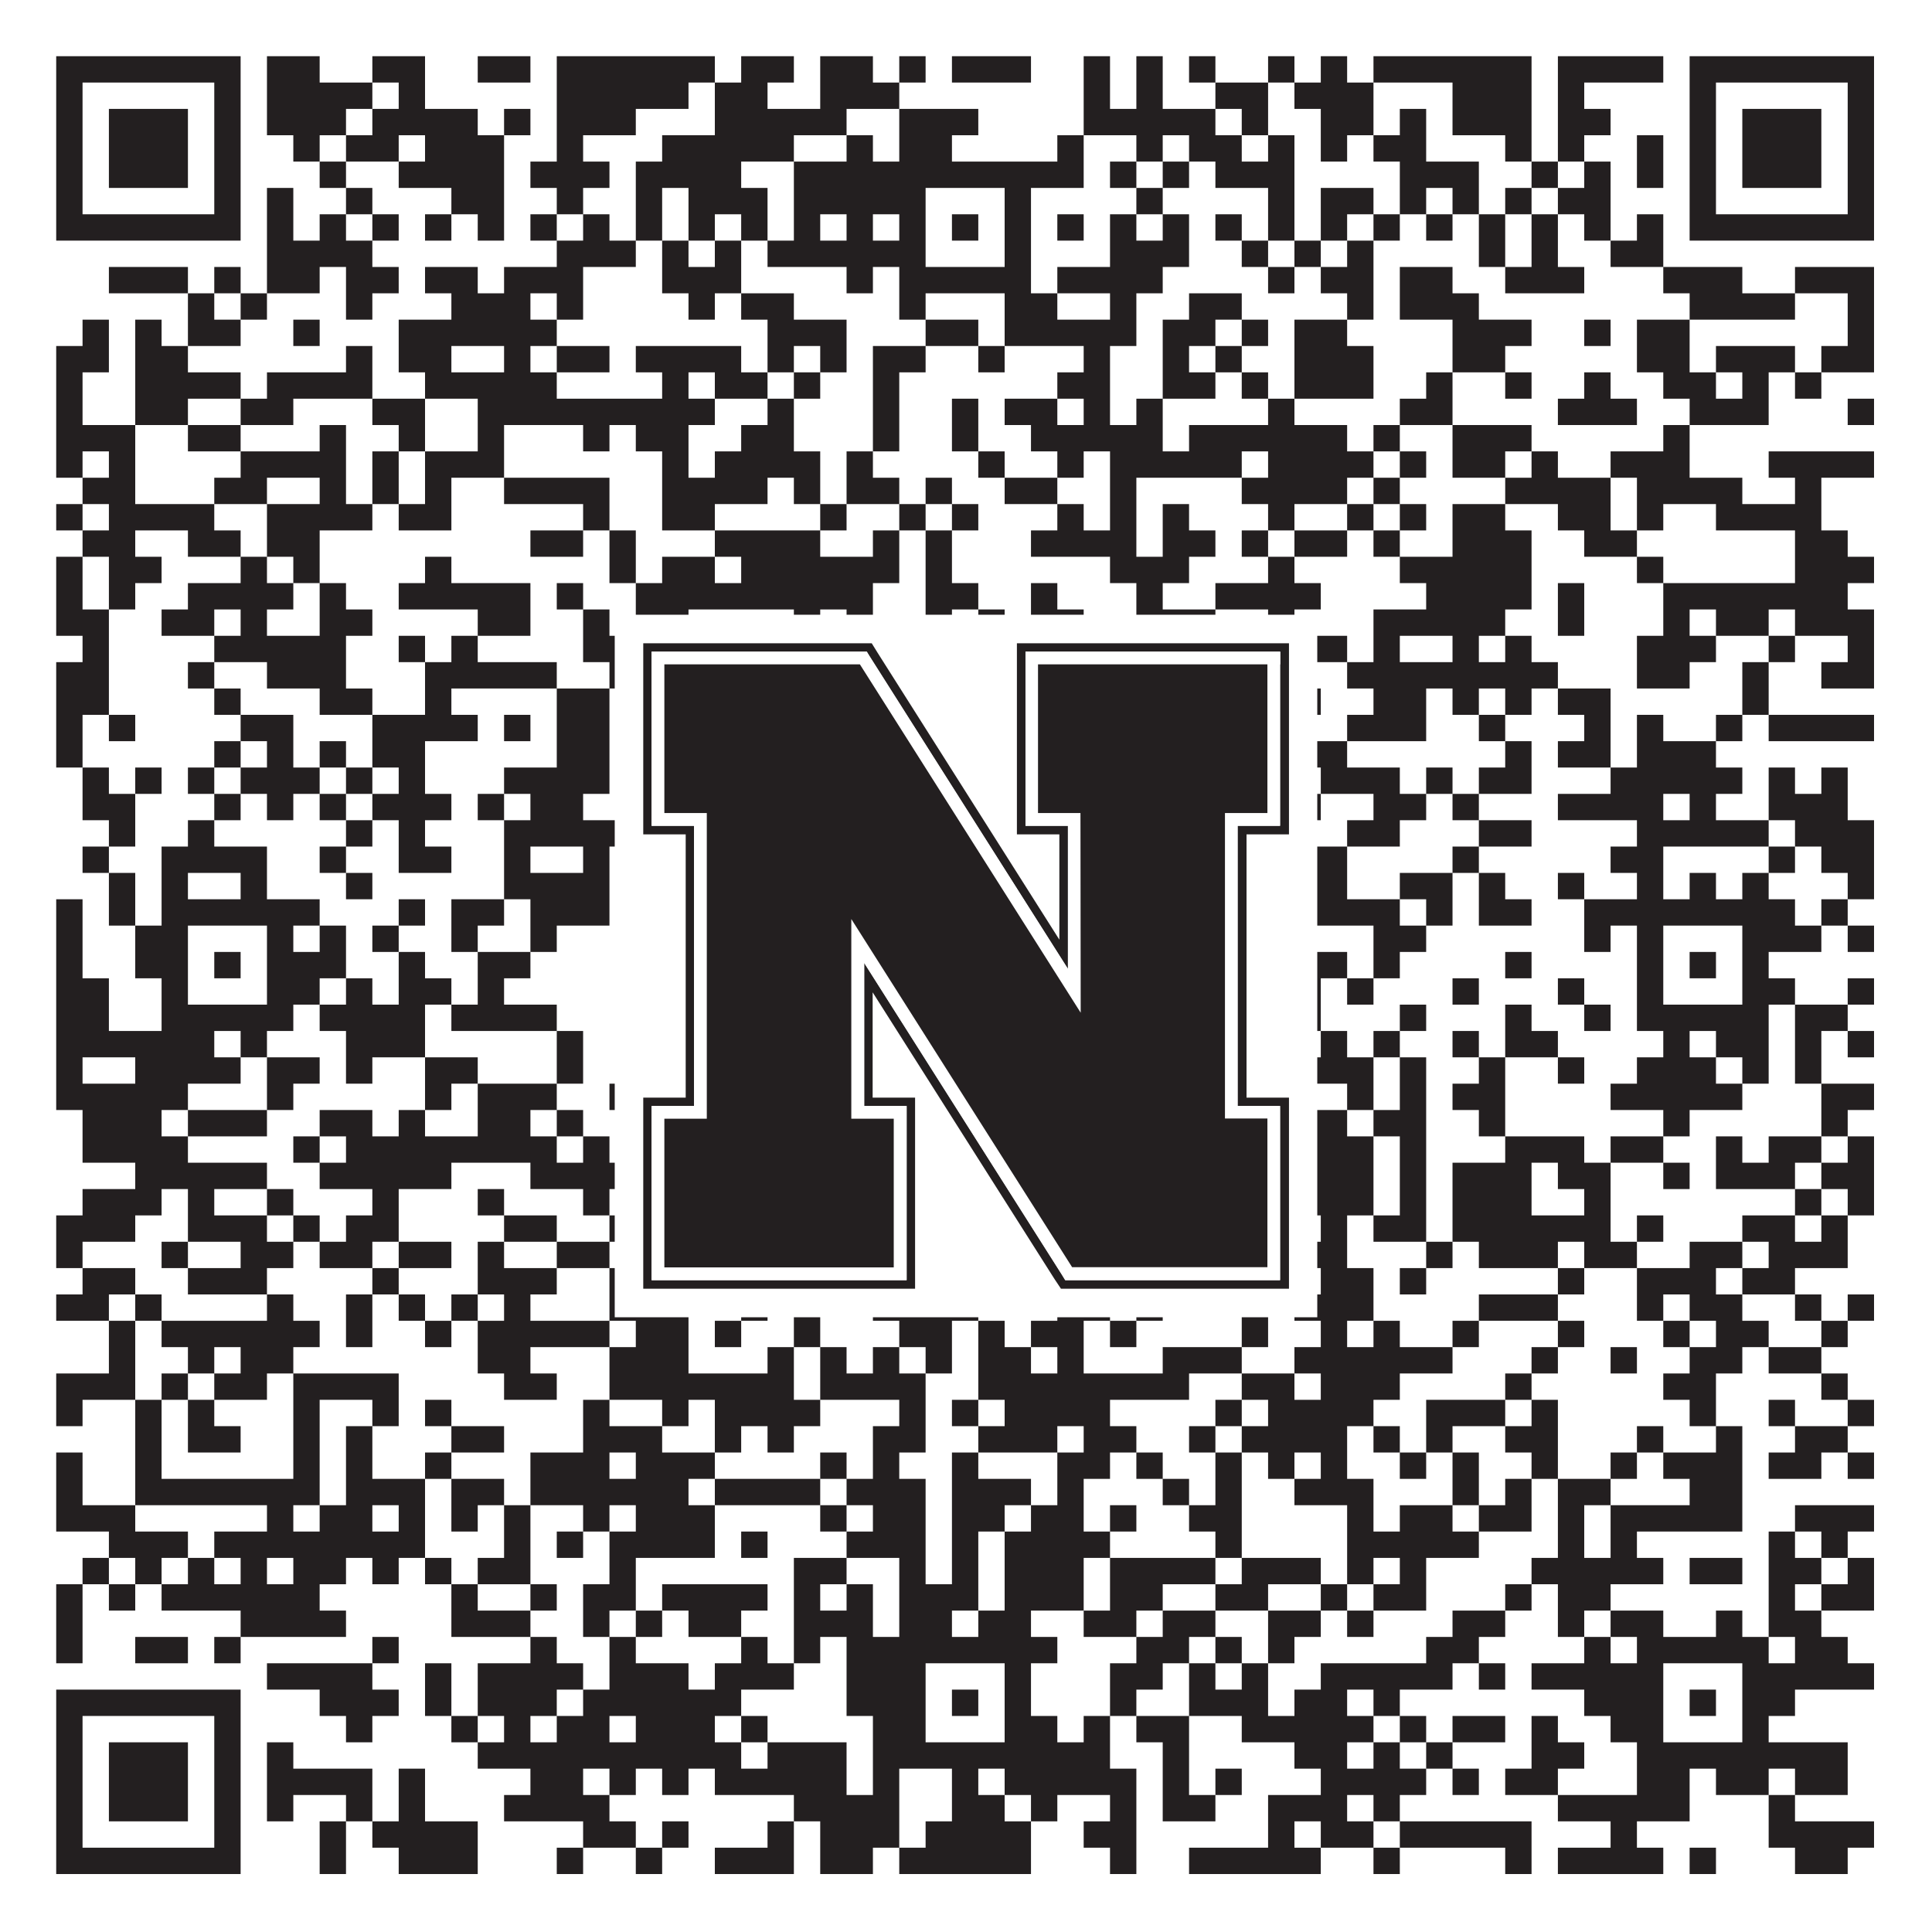
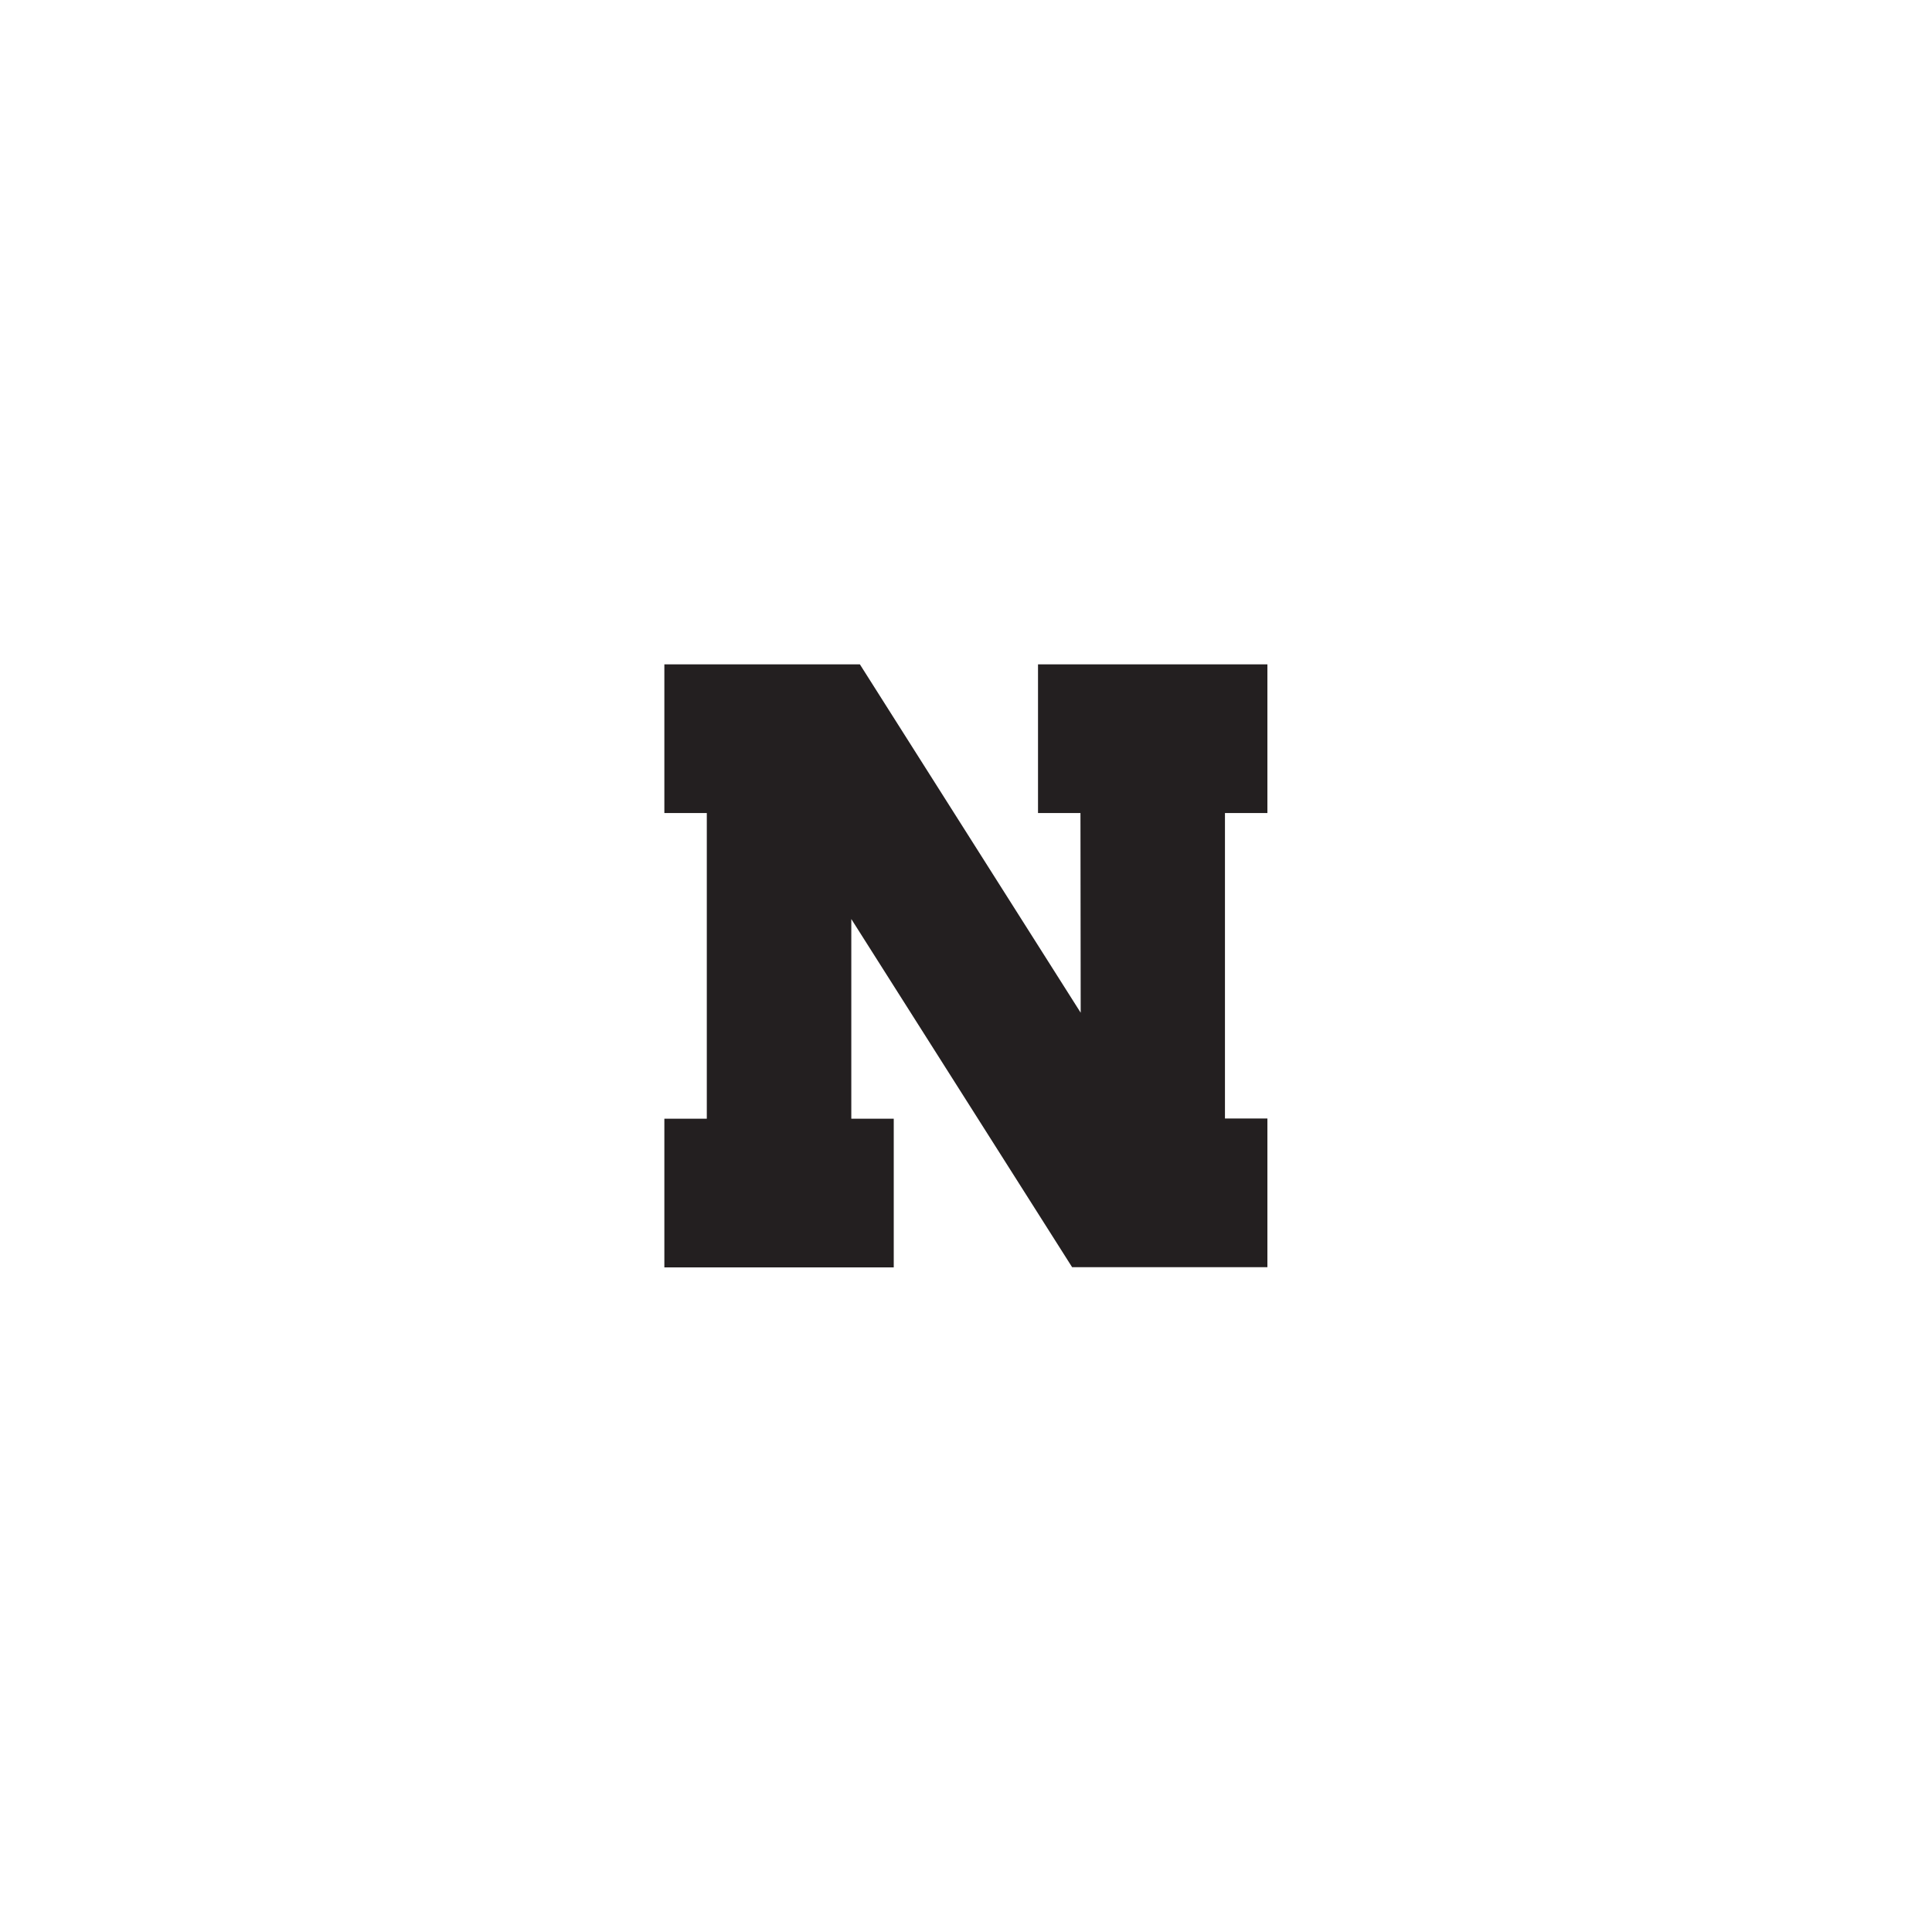
<svg xmlns="http://www.w3.org/2000/svg" version="1.1" width="1100px" height="1100px" viewBox="0 0 1100 1100">
-   <rect x="0" y="0" width="1100" height="1100" fill="#ffffff" fill-opacity="1" />
-   <path fill="#231f20" fill-opacity="1" d="M32,32L137,32L137,47L32,47ZM152,32L182,32L182,47L152,47ZM212,32L242,32L242,47L212,47ZM272,32L302,32L302,47L272,47ZM317,32L407,32L407,47L317,47ZM422,32L452,32L452,47L422,47ZM467,32L497,32L497,47L467,47ZM512,32L527,32L527,47L512,47ZM542,32L587,32L587,47L542,47ZM617,32L632,32L632,47L617,47ZM647,32L662,32L662,47L647,47ZM677,32L692,32L692,47L677,47ZM722,32L737,32L737,47L722,47ZM752,32L767,32L767,47L752,47ZM782,32L872,32L872,47L782,47ZM887,32L947,32L947,47L887,47ZM962,32L1067,32L1067,47L962,47ZM32,47L47,47L47,62L32,62ZM122,47L137,47L137,62L122,62ZM152,47L212,47L212,62L152,62ZM227,47L242,47L242,62L227,62ZM317,47L392,47L392,62L317,62ZM407,47L437,47L437,62L407,62ZM467,47L512,47L512,62L467,62ZM617,47L632,47L632,62L617,62ZM647,47L662,47L662,62L647,62ZM692,47L722,47L722,62L692,62ZM737,47L782,47L782,62L737,62ZM827,47L872,47L872,62L827,62ZM887,47L902,47L902,62L887,62ZM962,47L977,47L977,62L962,62ZM1052,47L1067,47L1067,62L1052,62ZM32,62L47,62L47,77L32,77ZM62,62L107,62L107,77L62,77ZM122,62L137,62L137,77L122,77ZM152,62L197,62L197,77L152,77ZM212,62L272,62L272,77L212,77ZM287,62L302,62L302,77L287,77ZM317,62L362,62L362,77L317,77ZM407,62L482,62L482,77L407,77ZM512,62L557,62L557,77L512,77ZM617,62L692,62L692,77L617,77ZM707,62L722,62L722,77L707,77ZM752,62L782,62L782,77L752,77ZM797,62L812,62L812,77L797,77ZM827,62L872,62L872,77L827,77ZM887,62L917,62L917,77L887,77ZM962,62L977,62L977,77L962,77ZM992,62L1037,62L1037,77L992,77ZM1052,62L1067,62L1067,77L1052,77ZM32,77L47,77L47,92L32,92ZM62,77L107,77L107,92L62,92ZM122,77L137,77L137,92L122,92ZM167,77L182,77L182,92L167,92ZM197,77L227,77L227,92L197,92ZM242,77L287,77L287,92L242,92ZM317,77L332,77L332,92L317,92ZM377,77L452,77L452,92L377,92ZM482,77L497,77L497,92L482,92ZM512,77L542,77L542,92L512,92ZM602,77L617,77L617,92L602,92ZM647,77L662,77L662,92L647,92ZM677,77L707,77L707,92L677,92ZM722,77L737,77L737,92L722,92ZM752,77L767,77L767,92L752,92ZM782,77L812,77L812,92L782,92ZM857,77L872,77L872,92L857,92ZM887,77L902,77L902,92L887,92ZM932,77L947,77L947,92L932,92ZM962,77L977,77L977,92L962,92ZM992,77L1037,77L1037,92L992,92ZM1052,77L1067,77L1067,92L1052,92ZM32,92L47,92L47,107L32,107ZM62,92L107,92L107,107L62,107ZM122,92L137,92L137,107L122,107ZM182,92L197,92L197,107L182,107ZM227,92L287,92L287,107L227,107ZM302,92L347,92L347,107L302,107ZM362,92L422,92L422,107L362,107ZM452,92L617,92L617,107L452,107ZM632,92L647,92L647,107L632,107ZM662,92L677,92L677,107L662,107ZM692,92L737,92L737,107L692,107ZM797,92L842,92L842,107L797,107ZM872,92L887,92L887,107L872,107ZM902,92L917,92L917,107L902,107ZM932,92L947,92L947,107L932,107ZM962,92L977,92L977,107L962,107ZM992,92L1037,92L1037,107L992,107ZM1052,92L1067,92L1067,107L1052,107ZM32,107L47,107L47,122L32,122ZM122,107L137,107L137,122L122,122ZM152,107L167,107L167,122L152,122ZM197,107L212,107L212,122L197,122ZM257,107L287,107L287,122L257,122ZM317,107L332,107L332,122L317,122ZM362,107L377,107L377,122L362,122ZM392,107L437,107L437,122L392,122ZM452,107L527,107L527,122L452,122ZM572,107L587,107L587,122L572,122ZM647,107L662,107L662,122L647,122ZM722,107L737,107L737,122L722,122ZM752,107L782,107L782,122L752,122ZM797,107L812,107L812,122L797,122ZM827,107L842,107L842,122L827,122ZM857,107L872,107L872,122L857,122ZM887,107L917,107L917,122L887,122ZM962,107L977,107L977,122L962,122ZM1052,107L1067,107L1067,122L1052,122ZM32,122L137,122L137,137L32,137ZM152,122L167,122L167,137L152,137ZM182,122L197,122L197,137L182,137ZM212,122L227,122L227,137L212,137ZM242,122L257,122L257,137L242,137ZM272,122L287,122L287,137L272,137ZM302,122L317,122L317,137L302,137ZM332,122L347,122L347,137L332,137ZM362,122L377,122L377,137L362,137ZM392,122L407,122L407,137L392,137ZM422,122L437,122L437,137L422,137ZM452,122L467,122L467,137L452,137ZM482,122L497,122L497,137L482,137ZM512,122L527,122L527,137L512,137ZM542,122L557,122L557,137L542,137ZM572,122L587,122L587,137L572,137ZM602,122L617,122L617,137L602,137ZM632,122L647,122L647,137L632,137ZM662,122L677,122L677,137L662,137ZM692,122L707,122L707,137L692,137ZM722,122L737,122L737,137L722,137ZM752,122L767,122L767,137L752,137ZM782,122L797,122L797,137L782,137ZM812,122L827,122L827,137L812,137ZM842,122L857,122L857,137L842,137ZM872,122L887,122L887,137L872,137ZM902,122L917,122L917,137L902,137ZM932,122L947,122L947,137L932,137ZM962,122L1067,122L1067,137L962,137ZM152,137L212,137L212,152L152,152ZM317,137L362,137L362,152L317,152ZM377,137L392,137L392,152L377,152ZM407,137L422,137L422,152L407,152ZM437,137L527,137L527,152L437,152ZM572,137L587,137L587,152L572,152ZM632,137L677,137L677,152L632,152ZM707,137L722,137L722,152L707,152ZM737,137L752,137L752,152L737,152ZM767,137L782,137L782,152L767,152ZM842,137L857,137L857,152L842,152ZM872,137L887,137L887,152L872,152ZM917,137L947,137L947,152L917,152ZM62,152L107,152L107,167L62,167ZM122,152L137,152L137,167L122,167ZM152,152L182,152L182,167L152,167ZM197,152L227,152L227,167L197,167ZM242,152L272,152L272,167L242,167ZM287,152L332,152L332,167L287,167ZM377,152L422,152L422,167L377,167ZM482,152L497,152L497,167L482,167ZM512,152L587,152L587,167L512,167ZM602,152L662,152L662,167L602,167ZM722,152L737,152L737,167L722,167ZM752,152L782,152L782,167L752,167ZM797,152L827,152L827,167L797,167ZM857,152L902,152L902,167L857,167ZM947,152L992,152L992,167L947,167ZM1022,152L1067,152L1067,167L1022,167ZM107,167L122,167L122,182L107,182ZM137,167L152,167L152,182L137,182ZM197,167L212,167L212,182L197,182ZM257,167L302,167L302,182L257,182ZM317,167L332,167L332,182L317,182ZM392,167L407,167L407,182L392,182ZM422,167L452,167L452,182L422,182ZM512,167L527,167L527,182L512,182ZM572,167L602,167L602,182L572,182ZM632,167L647,167L647,182L632,182ZM677,167L707,167L707,182L677,182ZM767,167L782,167L782,182L767,182ZM797,167L842,167L842,182L797,182ZM962,167L1022,167L1022,182L962,182ZM1052,167L1067,167L1067,182L1052,182ZM47,182L62,182L62,197L47,197ZM77,182L92,182L92,197L77,197ZM107,182L137,182L137,197L107,197ZM167,182L182,182L182,197L167,197ZM227,182L317,182L317,197L227,197ZM437,182L482,182L482,197L437,197ZM527,182L557,182L557,197L527,197ZM572,182L647,182L647,197L572,197ZM662,182L692,182L692,197L662,197ZM707,182L722,182L722,197L707,197ZM737,182L767,182L767,197L737,197ZM827,182L872,182L872,197L827,197ZM902,182L917,182L917,197L902,197ZM932,182L962,182L962,197L932,197ZM1052,182L1067,182L1067,197L1052,197ZM32,197L62,197L62,212L32,212ZM77,197L107,197L107,212L77,212ZM197,197L212,197L212,212L197,212ZM227,197L257,197L257,212L227,212ZM287,197L302,197L302,212L287,212ZM317,197L347,197L347,212L317,212ZM362,197L422,197L422,212L362,212ZM437,197L452,197L452,212L437,212ZM467,197L482,197L482,212L467,212ZM497,197L527,197L527,212L497,212ZM557,197L572,197L572,212L557,212ZM617,197L632,197L632,212L617,212ZM662,197L677,197L677,212L662,212ZM692,197L707,197L707,212L692,212ZM737,197L782,197L782,212L737,212ZM827,197L857,197L857,212L827,212ZM932,197L962,197L962,212L932,212ZM977,197L1022,197L1022,212L977,212ZM1037,197L1067,197L1067,212L1037,212ZM32,212L47,212L47,227L32,227ZM77,212L137,212L137,227L77,227ZM152,212L212,212L212,227L152,227ZM242,212L317,212L317,227L242,227ZM377,212L392,212L392,227L377,227ZM407,212L437,212L437,227L407,227ZM452,212L467,212L467,227L452,227ZM497,212L512,212L512,227L497,227ZM602,212L632,212L632,227L602,227ZM662,212L692,212L692,227L662,227ZM707,212L722,212L722,227L707,227ZM737,212L782,212L782,227L737,227ZM812,212L827,212L827,227L812,227ZM857,212L872,212L872,227L857,227ZM902,212L917,212L917,227L902,227ZM947,212L977,212L977,227L947,227ZM992,212L1007,212L1007,227L992,227ZM1022,212L1037,212L1037,227L1022,227ZM32,227L47,227L47,242L32,242ZM77,227L107,227L107,242L77,242ZM137,227L167,227L167,242L137,242ZM212,227L242,227L242,242L212,242ZM272,227L407,227L407,242L272,242ZM437,227L452,227L452,242L437,242ZM497,227L512,227L512,242L497,242ZM542,227L557,227L557,242L542,242ZM572,227L602,227L602,242L572,242ZM617,227L632,227L632,242L617,242ZM647,227L662,227L662,242L647,242ZM722,227L737,227L737,242L722,242ZM797,227L827,227L827,242L797,242ZM887,227L932,227L932,242L887,242ZM962,227L1007,227L1007,242L962,242ZM1052,227L1067,227L1067,242L1052,242ZM32,242L77,242L77,257L32,257ZM107,242L137,242L137,257L107,257ZM182,242L197,242L197,257L182,257ZM227,242L242,242L242,257L227,257ZM272,242L287,242L287,257L272,257ZM332,242L347,242L347,257L332,257ZM362,242L392,242L392,257L362,257ZM422,242L452,242L452,257L422,257ZM497,242L512,242L512,257L497,257ZM542,242L557,242L557,257L542,257ZM587,242L662,242L662,257L587,257ZM677,242L767,242L767,257L677,257ZM782,242L797,242L797,257L782,257ZM827,242L872,242L872,257L827,257ZM947,242L962,242L962,257L947,257ZM32,257L47,257L47,272L32,272ZM62,257L77,257L77,272L62,272ZM137,257L197,257L197,272L137,272ZM212,257L227,257L227,272L212,272ZM242,257L287,257L287,272L242,272ZM377,257L392,257L392,272L377,272ZM407,257L467,257L467,272L407,272ZM482,257L497,257L497,272L482,272ZM557,257L572,257L572,272L557,272ZM602,257L617,257L617,272L602,272ZM632,257L707,257L707,272L632,272ZM722,257L782,257L782,272L722,272ZM797,257L812,257L812,272L797,272ZM827,257L857,257L857,272L827,272ZM872,257L887,257L887,272L872,272ZM917,257L962,257L962,272L917,272ZM1007,257L1067,257L1067,272L1007,272ZM47,272L77,272L77,287L47,287ZM122,272L152,272L152,287L122,287ZM182,272L197,272L197,287L182,287ZM212,272L227,272L227,287L212,287ZM242,272L257,272L257,287L242,287ZM287,272L347,272L347,287L287,287ZM377,272L437,272L437,287L377,287ZM452,272L467,272L467,287L452,287ZM482,272L512,272L512,287L482,287ZM527,272L542,272L542,287L527,287ZM572,272L602,272L602,287L572,287ZM632,272L647,272L647,287L632,287ZM707,272L767,272L767,287L707,287ZM782,272L797,272L797,287L782,287ZM857,272L917,272L917,287L857,287ZM932,272L992,272L992,287L932,287ZM1022,272L1037,272L1037,287L1022,287ZM32,287L47,287L47,302L32,302ZM62,287L122,287L122,302L62,302ZM152,287L212,287L212,302L152,302ZM227,287L257,287L257,302L227,302ZM332,287L347,287L347,302L332,302ZM377,287L407,287L407,302L377,302ZM467,287L482,287L482,302L467,302ZM512,287L527,287L527,302L512,302ZM542,287L557,287L557,302L542,302ZM602,287L617,287L617,302L602,302ZM632,287L647,287L647,302L632,302ZM662,287L677,287L677,302L662,302ZM722,287L737,287L737,302L722,302ZM767,287L782,287L782,302L767,302ZM797,287L812,287L812,302L797,302ZM827,287L857,287L857,302L827,302ZM887,287L917,287L917,302L887,302ZM932,287L947,287L947,302L932,302ZM977,287L1037,287L1037,302L977,302ZM47,302L77,302L77,317L47,317ZM107,302L137,302L137,317L107,317ZM152,302L182,302L182,317L152,317ZM302,302L332,302L332,317L302,317ZM347,302L362,302L362,317L347,317ZM407,302L467,302L467,317L407,317ZM497,302L512,302L512,317L497,317ZM527,302L542,302L542,317L527,317ZM587,302L647,302L647,317L587,317ZM662,302L692,302L692,317L662,317ZM707,302L722,302L722,317L707,317ZM737,302L767,302L767,317L737,317ZM782,302L797,302L797,317L782,317ZM827,302L872,302L872,317L827,317ZM902,302L932,302L932,317L902,317ZM1022,302L1052,302L1052,317L1022,317ZM32,317L47,317L47,332L32,332ZM62,317L92,317L92,332L62,332ZM137,317L152,317L152,332L137,332ZM167,317L182,317L182,332L167,332ZM242,317L257,317L257,332L242,332ZM347,317L362,317L362,332L347,332ZM377,317L407,317L407,332L377,332ZM422,317L512,317L512,332L422,332ZM527,317L542,317L542,332L527,332ZM632,317L677,317L677,332L632,332ZM722,317L737,317L737,332L722,332ZM797,317L872,317L872,332L797,332ZM932,317L947,317L947,332L932,332ZM1022,317L1067,317L1067,332L1022,332ZM32,332L47,332L47,347L32,347ZM62,332L77,332L77,347L62,347ZM107,332L167,332L167,347L107,347ZM182,332L197,332L197,347L182,347ZM227,332L302,332L302,347L227,347ZM317,332L332,332L332,347L317,347ZM362,332L497,332L497,347L362,347ZM527,332L557,332L557,347L527,347ZM587,332L602,332L602,347L587,347ZM647,332L662,332L662,347L647,347ZM692,332L752,332L752,347L692,347ZM812,332L872,332L872,347L812,347ZM887,332L902,332L902,347L887,347ZM947,332L1052,332L1052,347L947,347ZM32,347L62,347L62,362L32,362ZM92,347L122,347L122,362L92,362ZM137,347L152,347L152,362L137,362ZM182,347L212,347L212,362L182,362ZM272,347L302,347L302,362L272,362ZM332,347L347,347L347,362L332,362ZM362,347L392,347L392,362L362,362ZM452,347L467,347L467,362L452,362ZM482,347L497,347L497,362L482,362ZM527,347L542,347L542,362L527,362ZM557,347L572,347L572,362L557,362ZM587,347L617,347L617,362L587,362ZM647,347L692,347L692,362L647,362ZM722,347L737,347L737,362L722,362ZM782,347L857,347L857,362L782,362ZM887,347L902,347L902,362L887,362ZM947,347L962,347L962,362L947,362ZM977,347L1007,347L1007,362L977,362ZM1022,347L1067,347L1067,362L1022,362ZM47,362L62,362L62,377L47,377ZM122,362L197,362L197,377L122,377ZM227,362L242,362L242,377L227,377ZM257,362L272,362L272,377L257,377ZM332,362L362,362L362,377L332,377ZM392,362L407,362L407,377L392,377ZM437,362L467,362L467,377L437,377ZM497,362L527,362L527,377L497,377ZM557,362L617,362L617,377L557,377ZM692,362L722,362L722,377L692,377ZM737,362L767,362L767,377L737,377ZM782,362L797,362L797,377L782,377ZM827,362L842,362L842,377L827,377ZM857,362L872,362L872,377L857,377ZM932,362L977,362L977,377L932,377ZM1007,362L1022,362L1022,377L1007,377ZM1052,362L1067,362L1067,377L1052,377ZM32,377L62,377L62,392L32,392ZM107,377L122,377L122,392L107,392ZM152,377L197,377L197,392L152,392ZM242,377L317,377L317,392L242,392ZM347,377L362,377L362,392L347,392ZM377,377L392,377L392,392L377,392ZM407,377L422,377L422,392L407,392ZM467,377L497,377L497,392L467,392ZM512,377L557,377L557,392L512,392ZM617,377L632,377L632,392L617,392ZM647,377L722,377L722,392L647,392ZM767,377L887,377L887,392L767,392ZM932,377L962,377L962,392L932,392ZM992,377L1007,377L1007,392L992,392ZM1037,377L1067,377L1067,392L1037,392ZM32,392L62,392L62,407L32,407ZM122,392L137,392L137,407L122,407ZM182,392L212,392L212,407L182,407ZM242,392L257,392L257,407L242,407ZM317,392L347,392L347,407L317,407ZM407,392L422,392L422,407L407,407ZM437,392L467,392L467,407L437,407ZM497,392L512,392L512,407L497,407ZM527,392L542,392L542,407L527,407ZM572,392L587,392L587,407L572,407ZM647,392L677,392L677,407L647,407ZM692,392L707,392L707,407L692,407ZM722,392L752,392L752,407L722,407ZM782,392L812,392L812,407L782,407ZM827,392L842,392L842,407L827,407ZM857,392L872,392L872,407L857,407ZM887,392L917,392L917,407L887,407ZM992,392L1007,392L1007,407L992,407ZM32,407L47,407L47,422L32,422ZM62,407L77,407L77,422L62,422ZM137,407L167,407L167,422L137,422ZM212,407L272,407L272,422L212,422ZM287,407L302,407L302,422L287,422ZM317,407L347,407L347,422L317,422ZM377,407L392,407L392,422L377,422ZM422,407L437,407L437,422L422,422ZM452,407L497,407L497,422L452,422ZM512,407L527,407L527,422L512,422ZM572,407L602,407L602,422L572,422ZM647,407L662,407L662,422L647,422ZM707,407L722,407L722,422L707,422ZM767,407L812,407L812,422L767,422ZM842,407L857,407L857,422L842,422ZM902,407L917,407L917,422L902,422ZM932,407L947,407L947,422L932,422ZM977,407L992,407L992,422L977,422ZM1007,407L1067,407L1067,422L1007,422ZM32,422L47,422L47,437L32,437ZM122,422L137,422L137,437L122,437ZM152,422L167,422L167,437L152,437ZM182,422L197,422L197,437L182,437ZM212,422L242,422L242,437L212,437ZM317,422L347,422L347,437L317,437ZM362,422L392,422L392,437L362,437ZM452,422L467,422L467,437L452,437ZM482,422L512,422L512,437L482,437ZM527,422L557,422L557,437L527,437ZM587,422L632,422L632,437L587,437ZM647,422L677,422L677,437L647,437ZM692,422L722,422L722,437L692,437ZM737,422L767,422L767,437L737,437ZM857,422L872,422L872,437L857,437ZM887,422L917,422L917,437L887,437ZM932,422L977,422L977,437L932,437ZM47,437L62,437L62,452L47,452ZM77,437L92,437L92,452L77,452ZM107,437L122,437L122,452L107,452ZM137,437L182,437L182,452L137,452ZM197,437L212,437L212,452L197,452ZM227,437L242,437L242,452L227,452ZM287,437L347,437L347,452L287,452ZM377,437L422,437L422,452L377,452ZM452,437L467,437L467,452L452,452ZM542,437L557,437L557,452L542,452ZM587,437L662,437L662,452L587,452ZM677,437L692,437L692,452L677,452ZM752,437L797,437L797,452L752,452ZM812,437L827,437L827,452L812,452ZM842,437L872,437L872,452L842,452ZM917,437L992,437L992,452L917,452ZM1007,437L1022,437L1022,452L1007,452ZM1037,437L1052,437L1052,452L1037,452ZM47,452L77,452L77,467L47,467ZM122,452L137,452L137,467L122,467ZM152,452L167,452L167,467L152,467ZM182,452L197,452L197,467L182,467ZM212,452L257,452L257,467L212,467ZM272,452L287,452L287,467L272,467ZM302,452L332,452L332,467L302,467ZM362,452L422,452L422,467L362,467ZM452,452L497,452L497,467L452,467ZM527,452L542,452L542,467L527,467ZM572,452L602,452L602,467L572,467ZM617,452L722,452L722,467L617,467ZM737,452L752,452L752,467L737,467ZM782,452L812,452L812,467L782,467ZM827,452L842,452L842,467L827,467ZM887,452L947,452L947,467L887,467ZM962,452L977,452L977,467L962,467ZM1007,452L1052,452L1052,467L1007,467ZM62,467L77,467L77,482L62,482ZM107,467L122,467L122,482L107,482ZM197,467L212,467L212,482L197,482ZM227,467L242,467L242,482L227,482ZM287,467L392,467L392,482L287,482ZM437,467L452,467L452,482L437,482ZM467,467L482,467L482,482L467,482ZM497,467L527,467L527,482L497,482ZM572,467L587,467L587,482L572,482ZM617,467L632,467L632,482L617,482ZM677,467L707,467L707,482L677,482ZM767,467L797,467L797,482L767,482ZM842,467L872,467L872,482L842,482ZM932,467L1007,467L1007,482L932,482ZM1022,467L1067,467L1067,482L1022,482ZM47,482L62,482L62,497L47,497ZM92,482L152,482L152,497L92,497ZM182,482L197,482L197,497L182,497ZM227,482L257,482L257,497L227,497ZM287,482L302,482L302,497L287,497ZM332,482L347,482L347,497L332,497ZM467,482L482,482L482,497L467,497ZM497,482L527,482L527,497L497,497ZM572,482L587,482L587,497L572,497ZM602,482L662,482L662,497L602,497ZM707,482L722,482L722,497L707,497ZM737,482L767,482L767,497L737,497ZM827,482L842,482L842,497L827,497ZM917,482L947,482L947,497L917,497ZM1007,482L1022,482L1022,497L1007,497ZM1037,482L1067,482L1067,497L1037,497ZM62,497L77,497L77,512L62,512ZM92,497L107,497L107,512L92,512ZM137,497L152,497L152,512L137,512ZM197,497L212,497L212,512L197,512ZM287,497L347,497L347,512L287,512ZM377,497L437,497L437,512L377,512ZM467,497L497,497L497,512L467,512ZM512,497L572,497L572,512L512,512ZM632,497L647,497L647,512L632,512ZM662,497L677,497L677,512L662,512ZM707,497L722,497L722,512L707,512ZM737,497L767,497L767,512L737,512ZM797,497L827,497L827,512L797,512ZM842,497L857,497L857,512L842,512ZM887,497L902,497L902,512L887,512ZM932,497L947,497L947,512L932,512ZM962,497L977,497L977,512L962,512ZM992,497L1007,497L1007,512L992,512ZM1052,497L1067,497L1067,512L1052,512ZM32,512L47,512L47,527L32,527ZM62,512L77,512L77,527L62,527ZM92,512L182,512L182,527L92,527ZM227,512L242,512L242,527L227,527ZM257,512L287,512L287,527L257,527ZM302,512L347,512L347,527L302,527ZM392,512L437,512L437,527L392,527ZM467,512L587,512L587,527L467,527ZM602,512L617,512L617,527L602,527ZM632,512L647,512L647,527L632,527ZM662,512L692,512L692,527L662,527ZM737,512L797,512L797,527L737,527ZM812,512L827,512L827,527L812,527ZM842,512L872,512L872,527L842,527ZM902,512L1022,512L1022,527L902,527ZM1037,512L1052,512L1052,527L1037,527ZM32,527L47,527L47,542L32,542ZM77,527L107,527L107,542L77,542ZM152,527L167,527L167,542L152,542ZM182,527L197,527L197,542L182,542ZM212,527L227,527L227,542L212,542ZM257,527L272,527L272,542L257,542ZM302,527L317,527L317,542L302,542ZM377,527L437,527L437,542L377,542ZM452,527L467,527L467,542L452,542ZM512,527L527,527L527,542L512,542ZM572,527L602,527L602,542L572,542ZM632,527L662,527L662,542L632,542ZM707,527L722,527L722,542L707,542ZM782,527L812,527L812,542L782,542ZM902,527L917,527L917,542L902,542ZM932,527L947,527L947,542L932,542ZM992,527L1037,527L1037,542L992,542ZM1052,527L1067,527L1067,542L1052,542ZM32,542L47,542L47,557L32,557ZM77,542L107,542L107,557L77,557ZM122,542L137,542L137,557L122,557ZM152,542L197,542L197,557L152,557ZM227,542L242,542L242,557L227,557ZM272,542L302,542L302,557L272,557ZM362,542L422,542L422,557L362,557ZM497,542L527,542L527,557L497,557ZM542,542L557,542L557,557L542,557ZM572,542L632,542L632,557L572,557ZM647,542L662,542L662,557L647,557ZM677,542L707,542L707,557L677,557ZM737,542L767,542L767,557L737,557ZM782,542L797,542L797,557L782,557ZM857,542L872,542L872,557L857,557ZM932,542L947,542L947,557L932,557ZM962,542L977,542L977,557L962,557ZM992,542L1007,542L1007,557L992,557ZM32,557L62,557L62,572L32,572ZM92,557L107,557L107,572L92,572ZM152,557L182,557L182,572L152,572ZM197,557L212,557L212,572L197,572ZM227,557L257,557L257,572L227,572ZM272,557L287,557L287,572L272,572ZM392,557L407,557L407,572L392,572ZM422,557L467,557L467,572L422,572ZM512,557L527,557L527,572L512,572ZM572,557L587,557L587,572L572,572ZM602,557L617,557L617,572L602,572ZM647,557L662,557L662,572L647,572ZM707,557L722,557L722,572L707,572ZM737,557L752,557L752,572L737,572ZM767,557L782,557L782,572L767,572ZM827,557L842,557L842,572L827,572ZM887,557L902,557L902,572L887,572ZM932,557L947,557L947,572L932,572ZM992,557L1022,557L1022,572L992,572ZM1052,557L1067,557L1067,572L1052,572ZM32,572L62,572L62,587L32,587ZM92,572L167,572L167,587L92,587ZM182,572L242,572L242,587L182,587ZM257,572L317,572L317,587L257,587ZM362,572L392,572L392,587L362,587ZM422,572L452,572L452,587L422,587ZM467,572L497,572L497,587L467,587ZM512,572L587,572L587,587L512,587ZM602,572L617,572L617,587L602,587ZM647,572L677,572L677,587L647,587ZM692,572L707,572L707,587L692,587ZM737,572L752,572L752,587L737,587ZM797,572L812,572L812,587L797,587ZM857,572L872,572L872,587L857,587ZM902,572L917,572L917,587L902,587ZM932,572L1007,572L1007,587L932,587ZM1022,572L1052,572L1052,587L1022,587ZM32,587L122,587L122,602L32,602ZM137,587L152,587L152,602L137,602ZM197,587L242,587L242,602L197,602ZM317,587L332,587L332,602L317,602ZM362,587L377,587L377,602L362,602ZM422,587L437,587L437,602L422,602ZM452,587L482,587L482,602L452,602ZM542,587L617,587L617,602L542,602ZM632,587L647,587L647,602L632,602ZM662,587L677,587L677,602L662,602ZM692,587L722,587L722,602L692,602ZM752,587L767,587L767,602L752,602ZM782,587L797,587L797,602L782,602ZM827,587L842,587L842,602L827,602ZM857,587L887,587L887,602L857,602ZM947,587L962,587L962,602L947,602ZM977,587L1007,587L1007,602L977,602ZM1022,587L1037,587L1037,602L1022,602ZM1052,587L1067,587L1067,602L1052,602ZM32,602L47,602L47,617L32,617ZM77,602L137,602L137,617L77,617ZM152,602L182,602L182,617L152,617ZM197,602L212,602L212,617L197,617ZM242,602L272,602L272,617L242,617ZM317,602L332,602L332,617L317,617ZM362,602L377,602L377,617L362,617ZM422,602L452,602L452,617L422,617ZM467,602L482,602L482,617L467,617ZM512,602L557,602L557,617L512,617ZM617,602L632,602L632,617L617,617ZM647,602L692,602L692,617L647,617ZM737,602L782,602L782,617L737,617ZM797,602L812,602L812,617L797,617ZM842,602L857,602L857,617L842,617ZM887,602L902,602L902,617L887,617ZM932,602L977,602L977,617L932,617ZM992,602L1007,602L1007,617L992,617ZM1022,602L1037,602L1037,617L1022,617ZM32,617L107,617L107,632L32,632ZM152,617L167,617L167,632L152,632ZM242,617L257,617L257,632L242,632ZM272,617L317,617L317,632L272,632ZM347,617L362,617L362,632L347,632ZM392,617L407,617L407,632L392,632ZM437,617L467,617L467,632L437,632ZM497,617L512,617L512,632L497,632ZM542,617L572,617L572,632L542,632ZM617,617L632,617L632,632L617,632ZM662,617L677,617L677,632L662,632ZM692,617L707,617L707,632L692,632ZM722,617L737,617L737,632L722,632ZM767,617L782,617L782,632L767,632ZM797,617L812,617L812,632L797,632ZM827,617L857,617L857,632L827,632ZM917,617L992,617L992,632L917,632ZM1037,617L1067,617L1067,632L1037,632ZM47,632L92,632L92,647L47,647ZM107,632L152,632L152,647L107,647ZM182,632L212,632L212,647L182,647ZM227,632L242,632L242,647L227,647ZM272,632L302,632L302,647L272,647ZM317,632L332,632L332,647L317,647ZM377,632L392,632L392,647L377,647ZM407,632L452,632L452,647L407,647ZM527,632L542,632L542,647L527,647ZM617,632L662,632L662,647L617,647ZM737,632L767,632L767,647L737,647ZM782,632L812,632L812,647L782,647ZM842,632L857,632L857,647L842,647ZM947,632L962,632L962,647L947,647ZM1037,632L1052,632L1052,647L1037,647ZM47,647L107,647L107,662L47,662ZM167,647L182,647L182,662L167,662ZM197,647L317,647L317,662L197,662ZM332,647L347,647L347,662L332,662ZM362,647L392,647L392,662L362,662ZM497,647L512,647L512,662L497,662ZM557,647L572,647L572,662L557,662ZM587,647L617,647L617,662L587,662ZM692,647L707,647L707,662L692,662ZM722,647L782,647L782,662L722,662ZM797,647L812,647L812,662L797,662ZM857,647L902,647L902,662L857,662ZM917,647L947,647L947,662L917,662ZM977,647L992,647L992,662L977,662ZM1007,647L1037,647L1037,662L1007,662ZM1052,647L1067,647L1067,662L1052,662ZM77,662L152,662L152,677L77,677ZM182,662L257,662L257,677L182,677ZM302,662L392,662L392,677L302,677ZM437,662L452,662L452,677L437,677ZM467,662L512,662L512,677L467,677ZM527,662L587,662L587,677L527,677ZM617,662L677,662L677,677L617,677ZM707,662L722,662L722,677L707,677ZM737,662L782,662L782,677L737,677ZM797,662L812,662L812,677L797,677ZM827,662L872,662L872,677L827,677ZM887,662L917,662L917,677L887,677ZM947,662L962,662L962,677L947,677ZM977,662L1022,662L1022,677L977,677ZM1037,662L1067,662L1067,677L1037,677ZM47,677L92,677L92,692L47,692ZM107,677L122,677L122,692L107,692ZM152,677L167,677L167,692L152,692ZM212,677L227,677L227,692L212,692ZM272,677L287,677L287,692L272,692ZM332,677L347,677L347,692L332,692ZM407,677L422,677L422,692L407,692ZM437,677L452,677L452,692L437,692ZM497,677L527,677L527,692L497,692ZM542,677L557,677L557,692L542,692ZM572,677L602,677L602,692L572,692ZM677,677L692,677L692,692L677,692ZM707,677L782,677L782,692L707,692ZM797,677L812,677L812,692L797,692ZM827,677L872,677L872,692L827,692ZM902,677L917,677L917,692L902,692ZM1022,677L1037,677L1037,692L1022,692ZM1052,677L1067,677L1067,692L1052,692ZM32,692L77,692L77,707L32,707ZM107,692L152,692L152,707L107,707ZM167,692L182,692L182,707L167,707ZM197,692L227,692L227,707L197,707ZM287,692L317,692L317,707L287,707ZM347,692L407,692L407,707L347,707ZM437,692L467,692L467,707L437,707ZM512,692L527,692L527,707L512,707ZM557,692L572,692L572,707L557,707ZM587,692L632,692L632,707L587,707ZM662,692L707,692L707,707L662,707ZM752,692L767,692L767,707L752,707ZM782,692L812,692L812,707L782,707ZM827,692L917,692L917,707L827,707ZM932,692L947,692L947,707L932,707ZM992,692L1022,692L1022,707L992,707ZM1037,692L1052,692L1052,707L1037,707ZM32,707L47,707L47,722L32,722ZM92,707L107,707L107,722L92,722ZM137,707L167,707L167,722L137,722ZM182,707L212,707L212,722L182,722ZM227,707L257,707L257,722L227,722ZM272,707L287,707L287,722L272,722ZM317,707L347,707L347,722L317,722ZM362,707L407,707L407,722L362,722ZM437,707L452,707L452,722L437,722ZM617,707L647,707L647,722L617,722ZM677,707L767,707L767,722L677,722ZM812,707L827,707L827,722L812,722ZM842,707L887,707L887,722L842,722ZM902,707L932,707L932,722L902,722ZM962,707L992,707L992,722L962,722ZM1007,707L1052,707L1052,722L1007,722ZM47,722L77,722L77,737L47,737ZM107,722L152,722L152,737L107,737ZM212,722L227,722L227,737L212,737ZM272,722L317,722L317,737L272,737ZM347,722L467,722L467,737L347,737ZM482,722L497,722L497,737L482,737ZM512,722L527,722L527,737L512,737ZM542,722L557,722L557,737L542,737ZM572,722L587,722L587,737L572,737ZM602,722L617,722L617,737L602,737ZM632,722L647,722L647,737L632,737ZM677,722L737,722L737,737L677,737ZM752,722L782,722L782,737L752,737ZM797,722L812,722L812,737L797,737ZM887,722L902,722L902,737L887,737ZM932,722L977,722L977,737L932,737ZM992,722L1022,722L1022,737L992,737ZM32,737L62,737L62,752L32,752ZM77,737L92,737L92,752L77,752ZM152,737L167,737L167,752L152,752ZM197,737L212,737L212,752L197,752ZM227,737L242,737L242,752L227,752ZM257,737L272,737L272,752L257,752ZM287,737L302,737L302,752L287,752ZM347,737L392,737L392,752L347,752ZM422,737L437,737L437,752L422,752ZM452,737L467,737L467,752L452,752ZM497,737L557,737L557,752L497,752ZM602,737L632,737L632,752L602,752ZM647,737L662,737L662,752L647,752ZM707,737L722,737L722,752L707,752ZM737,737L782,737L782,752L737,752ZM842,737L887,737L887,752L842,752ZM932,737L947,737L947,752L932,752ZM962,737L992,737L992,752L962,752ZM1022,737L1037,737L1037,752L1022,752ZM1052,737L1067,737L1067,752L1052,752ZM62,752L77,752L77,767L62,767ZM92,752L182,752L182,767L92,767ZM197,752L212,752L212,767L197,767ZM242,752L257,752L257,767L242,767ZM272,752L347,752L347,767L272,767ZM362,752L392,752L392,767L362,767ZM407,752L422,752L422,767L407,767ZM452,752L467,752L467,767L452,767ZM512,752L542,752L542,767L512,767ZM557,752L572,752L572,767L557,767ZM587,752L617,752L617,767L587,767ZM632,752L647,752L647,767L632,767ZM707,752L722,752L722,767L707,767ZM752,752L767,752L767,767L752,767ZM782,752L797,752L797,767L782,767ZM827,752L842,752L842,767L827,767ZM887,752L902,752L902,767L887,767ZM947,752L962,752L962,767L947,767ZM977,752L1007,752L1007,767L977,767ZM1037,752L1052,752L1052,767L1037,767ZM62,767L77,767L77,782L62,782ZM107,767L122,767L122,782L107,782ZM137,767L167,767L167,782L137,782ZM272,767L302,767L302,782L272,782ZM347,767L392,767L392,782L347,782ZM437,767L452,767L452,782L437,782ZM467,767L482,767L482,782L467,782ZM497,767L512,767L512,782L497,782ZM527,767L542,767L542,782L527,782ZM557,767L587,767L587,782L557,782ZM602,767L617,767L617,782L602,782ZM662,767L707,767L707,782L662,782ZM737,767L827,767L827,782L737,782ZM872,767L887,767L887,782L872,782ZM917,767L932,767L932,782L917,782ZM962,767L992,767L992,782L962,782ZM1007,767L1037,767L1037,782L1007,782ZM32,782L77,782L77,797L32,797ZM92,782L107,782L107,797L92,797ZM122,782L152,782L152,797L122,797ZM167,782L227,782L227,797L167,797ZM287,782L317,782L317,797L287,797ZM347,782L452,782L452,797L347,797ZM467,782L527,782L527,797L467,797ZM557,782L677,782L677,797L557,797ZM707,782L737,782L737,797L707,797ZM752,782L797,782L797,797L752,797ZM857,782L872,782L872,797L857,797ZM947,782L977,782L977,797L947,797ZM1037,782L1052,782L1052,797L1037,797ZM32,797L47,797L47,812L32,812ZM77,797L92,797L92,812L77,812ZM107,797L122,797L122,812L107,812ZM167,797L182,797L182,812L167,812ZM212,797L227,797L227,812L212,812ZM242,797L257,797L257,812L242,812ZM332,797L347,797L347,812L332,812ZM377,797L392,797L392,812L377,812ZM407,797L467,797L467,812L407,812ZM512,797L527,797L527,812L512,812ZM542,797L557,797L557,812L542,812ZM572,797L632,797L632,812L572,812ZM692,797L707,797L707,812L692,812ZM722,797L782,797L782,812L722,812ZM812,797L857,797L857,812L812,812ZM872,797L887,797L887,812L872,812ZM962,797L977,797L977,812L962,812ZM1007,797L1022,797L1022,812L1007,812ZM1052,797L1067,797L1067,812L1052,812ZM77,812L92,812L92,827L77,827ZM107,812L137,812L137,827L107,827ZM167,812L182,812L182,827L167,827ZM197,812L212,812L212,827L197,827ZM257,812L287,812L287,827L257,827ZM332,812L377,812L377,827L332,827ZM407,812L422,812L422,827L407,827ZM437,812L452,812L452,827L437,827ZM497,812L527,812L527,827L497,827ZM557,812L602,812L602,827L557,827ZM617,812L647,812L647,827L617,827ZM677,812L692,812L692,827L677,827ZM707,812L767,812L767,827L707,827ZM782,812L797,812L797,827L782,827ZM812,812L827,812L827,827L812,827ZM857,812L887,812L887,827L857,827ZM932,812L947,812L947,827L932,827ZM977,812L992,812L992,827L977,827ZM1022,812L1052,812L1052,827L1022,827ZM32,827L47,827L47,842L32,842ZM77,827L92,827L92,842L77,842ZM167,827L182,827L182,842L167,842ZM197,827L212,827L212,842L197,842ZM242,827L257,827L257,842L242,842ZM302,827L347,827L347,842L302,842ZM362,827L407,827L407,842L362,842ZM467,827L482,827L482,842L467,842ZM497,827L512,827L512,842L497,842ZM542,827L557,827L557,842L542,842ZM602,827L632,827L632,842L602,842ZM647,827L662,827L662,842L647,842ZM692,827L707,827L707,842L692,842ZM722,827L737,827L737,842L722,842ZM752,827L767,827L767,842L752,842ZM797,827L812,827L812,842L797,842ZM827,827L842,827L842,842L827,842ZM872,827L887,827L887,842L872,842ZM917,827L932,827L932,842L917,842ZM947,827L992,827L992,842L947,842ZM1007,827L1037,827L1037,842L1007,842ZM1052,827L1067,827L1067,842L1052,842ZM32,842L47,842L47,857L32,857ZM77,842L182,842L182,857L77,857ZM197,842L242,842L242,857L197,857ZM257,842L287,842L287,857L257,857ZM302,842L392,842L392,857L302,857ZM407,842L467,842L467,857L407,857ZM482,842L527,842L527,857L482,857ZM542,842L587,842L587,857L542,857ZM602,842L617,842L617,857L602,857ZM662,842L677,842L677,857L662,857ZM692,842L707,842L707,857L692,857ZM737,842L782,842L782,857L737,857ZM827,842L842,842L842,857L827,857ZM857,842L872,842L872,857L857,857ZM887,842L917,842L917,857L887,857ZM962,842L992,842L992,857L962,857ZM32,857L77,857L77,872L32,872ZM152,857L167,857L167,872L152,872ZM182,857L212,857L212,872L182,872ZM227,857L242,857L242,872L227,872ZM257,857L272,857L272,872L257,872ZM287,857L302,857L302,872L287,872ZM332,857L347,857L347,872L332,872ZM362,857L407,857L407,872L362,872ZM467,857L482,857L482,872L467,872ZM497,857L527,857L527,872L497,872ZM542,857L572,857L572,872L542,872ZM587,857L617,857L617,872L587,872ZM632,857L647,857L647,872L632,872ZM677,857L707,857L707,872L677,872ZM767,857L782,857L782,872L767,872ZM797,857L827,857L827,872L797,872ZM842,857L872,857L872,872L842,872ZM887,857L902,857L902,872L887,872ZM917,857L992,857L992,872L917,872ZM1022,857L1067,857L1067,872L1022,872ZM62,872L107,872L107,887L62,887ZM122,872L242,872L242,887L122,887ZM287,872L302,872L302,887L287,887ZM317,872L332,872L332,887L317,887ZM347,872L407,872L407,887L347,887ZM422,872L437,872L437,887L422,887ZM482,872L527,872L527,887L482,887ZM542,872L557,872L557,887L542,887ZM572,872L632,872L632,887L572,887ZM692,872L707,872L707,887L692,887ZM767,872L842,872L842,887L767,887ZM887,872L902,872L902,887L887,887ZM917,872L932,872L932,887L917,887ZM1007,872L1022,872L1022,887L1007,887ZM1037,872L1052,872L1052,887L1037,887ZM47,887L62,887L62,902L47,902ZM77,887L92,887L92,902L77,902ZM107,887L122,887L122,902L107,902ZM137,887L152,887L152,902L137,902ZM167,887L197,887L197,902L167,902ZM212,887L227,887L227,902L212,902ZM242,887L257,887L257,902L242,902ZM272,887L302,887L302,902L272,902ZM347,887L362,887L362,902L347,902ZM452,887L482,887L482,902L452,902ZM512,887L527,887L527,902L512,902ZM542,887L557,887L557,902L542,902ZM572,887L617,887L617,902L572,902ZM632,887L692,887L692,902L632,902ZM707,887L752,887L752,902L707,902ZM767,887L782,887L782,902L767,902ZM797,887L812,887L812,902L797,902ZM872,887L947,887L947,902L872,902ZM962,887L992,887L992,902L962,902ZM1007,887L1037,887L1037,902L1007,902ZM1052,887L1067,887L1067,902L1052,902ZM32,902L47,902L47,917L32,917ZM62,902L77,902L77,917L62,917ZM92,902L182,902L182,917L92,917ZM257,902L272,902L272,917L257,917ZM302,902L317,902L317,917L302,917ZM332,902L362,902L362,917L332,917ZM377,902L437,902L437,917L377,917ZM452,902L467,902L467,917L452,917ZM482,902L497,902L497,917L482,917ZM512,902L557,902L557,917L512,917ZM572,902L617,902L617,917L572,917ZM632,902L662,902L662,917L632,917ZM692,902L722,902L722,917L692,917ZM752,902L767,902L767,917L752,917ZM782,902L812,902L812,917L782,917ZM857,902L872,902L872,917L857,917ZM887,902L917,902L917,917L887,917ZM1007,902L1022,902L1022,917L1007,917ZM1037,902L1067,902L1067,917L1037,917ZM32,917L47,917L47,932L32,932ZM137,917L197,917L197,932L137,932ZM257,917L302,917L302,932L257,932ZM332,917L347,917L347,932L332,932ZM362,917L377,917L377,932L362,932ZM392,917L422,917L422,932L392,932ZM452,917L497,917L497,932L452,932ZM512,917L542,917L542,932L512,932ZM557,917L587,917L587,932L557,932ZM617,917L647,917L647,932L617,932ZM662,917L692,917L692,932L662,932ZM722,917L752,917L752,932L722,932ZM767,917L782,917L782,932L767,932ZM827,917L857,917L857,932L827,932ZM887,917L902,917L902,932L887,932ZM917,917L947,917L947,932L917,932ZM977,917L992,917L992,932L977,932ZM1007,917L1037,917L1037,932L1007,932ZM32,932L47,932L47,947L32,947ZM77,932L107,932L107,947L77,947ZM122,932L137,932L137,947L122,947ZM212,932L227,932L227,947L212,947ZM302,932L317,932L317,947L302,947ZM347,932L362,932L362,947L347,947ZM422,932L437,932L437,947L422,947ZM452,932L467,932L467,947L452,947ZM482,932L602,932L602,947L482,947ZM647,932L677,932L677,947L647,947ZM692,932L707,932L707,947L692,947ZM722,932L737,932L737,947L722,947ZM812,932L842,932L842,947L812,947ZM902,932L917,932L917,947L902,947ZM932,932L1007,932L1007,947L932,947ZM1022,932L1052,932L1052,947L1022,947ZM152,947L212,947L212,962L152,962ZM242,947L257,947L257,962L242,962ZM272,947L332,947L332,962L272,962ZM347,947L392,947L392,962L347,962ZM407,947L452,947L452,962L407,962ZM482,947L527,947L527,962L482,962ZM572,947L587,947L587,962L572,962ZM632,947L662,947L662,962L632,962ZM677,947L692,947L692,962L677,962ZM707,947L722,947L722,962L707,962ZM752,947L827,947L827,962L752,962ZM842,947L857,947L857,962L842,962ZM872,947L947,947L947,962L872,962ZM992,947L1067,947L1067,962L992,962ZM32,962L137,962L137,977L32,977ZM182,962L227,962L227,977L182,977ZM242,962L257,962L257,977L242,977ZM272,962L317,962L317,977L272,977ZM332,962L422,962L422,977L332,977ZM482,962L527,962L527,977L482,977ZM542,962L557,962L557,977L542,977ZM572,962L587,962L587,977L572,977ZM632,962L647,962L647,977L632,977ZM677,962L722,962L722,977L677,977ZM737,962L767,962L767,977L737,977ZM782,962L797,962L797,977L782,977ZM902,962L947,962L947,977L902,977ZM962,962L977,962L977,977L962,977ZM992,962L1022,962L1022,977L992,977ZM32,977L47,977L47,992L32,992ZM122,977L137,977L137,992L122,992ZM197,977L212,977L212,992L197,992ZM257,977L272,977L272,992L257,992ZM287,977L302,977L302,992L287,992ZM317,977L347,977L347,992L317,992ZM362,977L407,977L407,992L362,992ZM422,977L437,977L437,992L422,992ZM497,977L527,977L527,992L497,992ZM572,977L602,977L602,992L572,992ZM617,977L632,977L632,992L617,992ZM647,977L677,977L677,992L647,992ZM707,977L782,977L782,992L707,992ZM797,977L812,977L812,992L797,992ZM827,977L857,977L857,992L827,992ZM872,977L887,977L887,992L872,992ZM917,977L947,977L947,992L917,992ZM992,977L1007,977L1007,992L992,992ZM32,992L47,992L47,1007L32,1007ZM62,992L107,992L107,1007L62,1007ZM122,992L137,992L137,1007L122,1007ZM152,992L167,992L167,1007L152,1007ZM272,992L422,992L422,1007L272,1007ZM437,992L482,992L482,1007L437,1007ZM497,992L632,992L632,1007L497,1007ZM662,992L677,992L677,1007L662,1007ZM737,992L767,992L767,1007L737,1007ZM782,992L797,992L797,1007L782,1007ZM812,992L827,992L827,1007L812,1007ZM872,992L902,992L902,1007L872,1007ZM932,992L1052,992L1052,1007L932,1007ZM32,1007L47,1007L47,1022L32,1022ZM62,1007L107,1007L107,1022L62,1022ZM122,1007L137,1007L137,1022L122,1022ZM152,1007L212,1007L212,1022L152,1022ZM227,1007L242,1007L242,1022L227,1022ZM302,1007L332,1007L332,1022L302,1022ZM347,1007L362,1007L362,1022L347,1022ZM377,1007L392,1007L392,1022L377,1022ZM407,1007L482,1007L482,1022L407,1022ZM497,1007L512,1007L512,1022L497,1022ZM542,1007L557,1007L557,1022L542,1022ZM572,1007L647,1007L647,1022L572,1022ZM662,1007L677,1007L677,1022L662,1022ZM692,1007L707,1007L707,1022L692,1022ZM752,1007L812,1007L812,1022L752,1022ZM827,1007L842,1007L842,1022L827,1022ZM857,1007L887,1007L887,1022L857,1022ZM932,1007L962,1007L962,1022L932,1022ZM977,1007L1007,1007L1007,1022L977,1022ZM1022,1007L1052,1007L1052,1022L1022,1022ZM32,1022L47,1022L47,1037L32,1037ZM62,1022L107,1022L107,1037L62,1037ZM122,1022L137,1022L137,1037L122,1037ZM152,1022L167,1022L167,1037L152,1037ZM197,1022L212,1022L212,1037L197,1037ZM227,1022L242,1022L242,1037L227,1037ZM287,1022L347,1022L347,1037L287,1037ZM452,1022L512,1022L512,1037L452,1037ZM542,1022L572,1022L572,1037L542,1037ZM587,1022L602,1022L602,1037L587,1037ZM632,1022L647,1022L647,1037L632,1037ZM662,1022L692,1022L692,1037L662,1037ZM722,1022L767,1022L767,1037L722,1037ZM782,1022L797,1022L797,1037L782,1037ZM887,1022L962,1022L962,1037L887,1037ZM1007,1022L1022,1022L1022,1037L1007,1037ZM32,1037L47,1037L47,1052L32,1052ZM122,1037L137,1037L137,1052L122,1052ZM182,1037L197,1037L197,1052L182,1052ZM212,1037L272,1037L272,1052L212,1052ZM332,1037L362,1037L362,1052L332,1052ZM377,1037L392,1037L392,1052L377,1052ZM437,1037L452,1037L452,1052L437,1052ZM467,1037L512,1037L512,1052L467,1052ZM527,1037L587,1037L587,1052L527,1052ZM617,1037L647,1037L647,1052L617,1052ZM722,1037L737,1037L737,1052L722,1052ZM752,1037L782,1037L782,1052L752,1052ZM797,1037L872,1037L872,1052L797,1052ZM917,1037L932,1037L932,1052L917,1052ZM1007,1037L1067,1037L1067,1052L1007,1052ZM32,1052L137,1052L137,1067L32,1067ZM182,1052L197,1052L197,1067L182,1067ZM227,1052L272,1052L272,1067L227,1067ZM317,1052L332,1052L332,1067L317,1067ZM362,1052L377,1052L377,1067L362,1067ZM407,1052L452,1052L452,1067L407,1067ZM467,1052L497,1052L497,1067L467,1067ZM512,1052L587,1052L587,1067L512,1067ZM632,1052L647,1052L647,1067L632,1067ZM677,1052L752,1052L752,1067L677,1067ZM782,1052L797,1052L797,1067L782,1067ZM857,1052L872,1052L872,1067L857,1067ZM887,1052L947,1052L947,1067L887,1067ZM962,1052L977,1052L977,1067L962,1067ZM1022,1052L1052,1052L1052,1067L1022,1067Z" />
  <svg x="350" y="350" width="400" height="400" version="1.1" viewBox="0 0 302.9 302.9" style="enable-background:new 0 0 302.9 302.9;" xml:space="preserve">
    <style type="text/css">
	.st0{fill:#FFFFFF;}
	.st1{fill:#231F20;}
</style>
    <g>
-       <rect class="st0" width="302.9" height="302.9" />
-     </g>
+       </g>
    <g>
      <g>
-         <path class="st1" d="M281.4,12.3h-108v82.4h18.3v45.4L113.4,16.5l-2.6-4.2H12.3v82.4h18.3v113.5H12.3v82.4h117.2v-82.4h-18.3    v-45.4l78.4,123.6l2.8,4.2h98.3v-82.4h-18.3V94.7h18.3V12.3H281.4L281.4,12.3z M286.9,21.4V91h-18.3v120.8h18.3v75.1h-92.6    l-1.6-2.6l-85.1-134.2v61.7h18.3v75.1H15.9v-75.1h18.3V91H15.9V15.9h92.7l1.7,2.6l85.1,134.2V91h-18.3V15.9h109.9V21.4L286.9,21.4    z" />
-         <path class="st0" d="M281.4,15.9H177.1V91h18.3v61.7L110.2,18.5l-1.5-2.6H15.9V91h18.3v120.8H15.9v75.1h109.9v-75.1h-18.3v-61.7    l85.1,134.2l1.6,2.6h92.6v-75.1h-18.3V91h18.3V15.9H281.4z M120.3,217.4L120.3,217.4v64.1H21.4v-64.1h18.3V85.5H21.4V21.4h84.2    l95.2,150.1V85.5h-18.3V21.4h98.9v64.1h-18.3v131.8h18.3v64.1h-84.2L102,131.3v86.1C102,217.4,120.3,217.4,120.3,217.4z" />
-       </g>
+         </g>
      <path class="st1" d="M200.9,171.6L200.9,171.6L105.7,21.4H21.4v64.1h18.3v131.8H21.4v64.1h98.9v-64.1H102v-86.1l95.2,150.1h84.2   v-64.1h-18.3V85.5h18.3V21.4h-98.9v64.1h18.3L200.9,171.6L200.9,171.6z" />
    </g>
  </svg>
</svg>